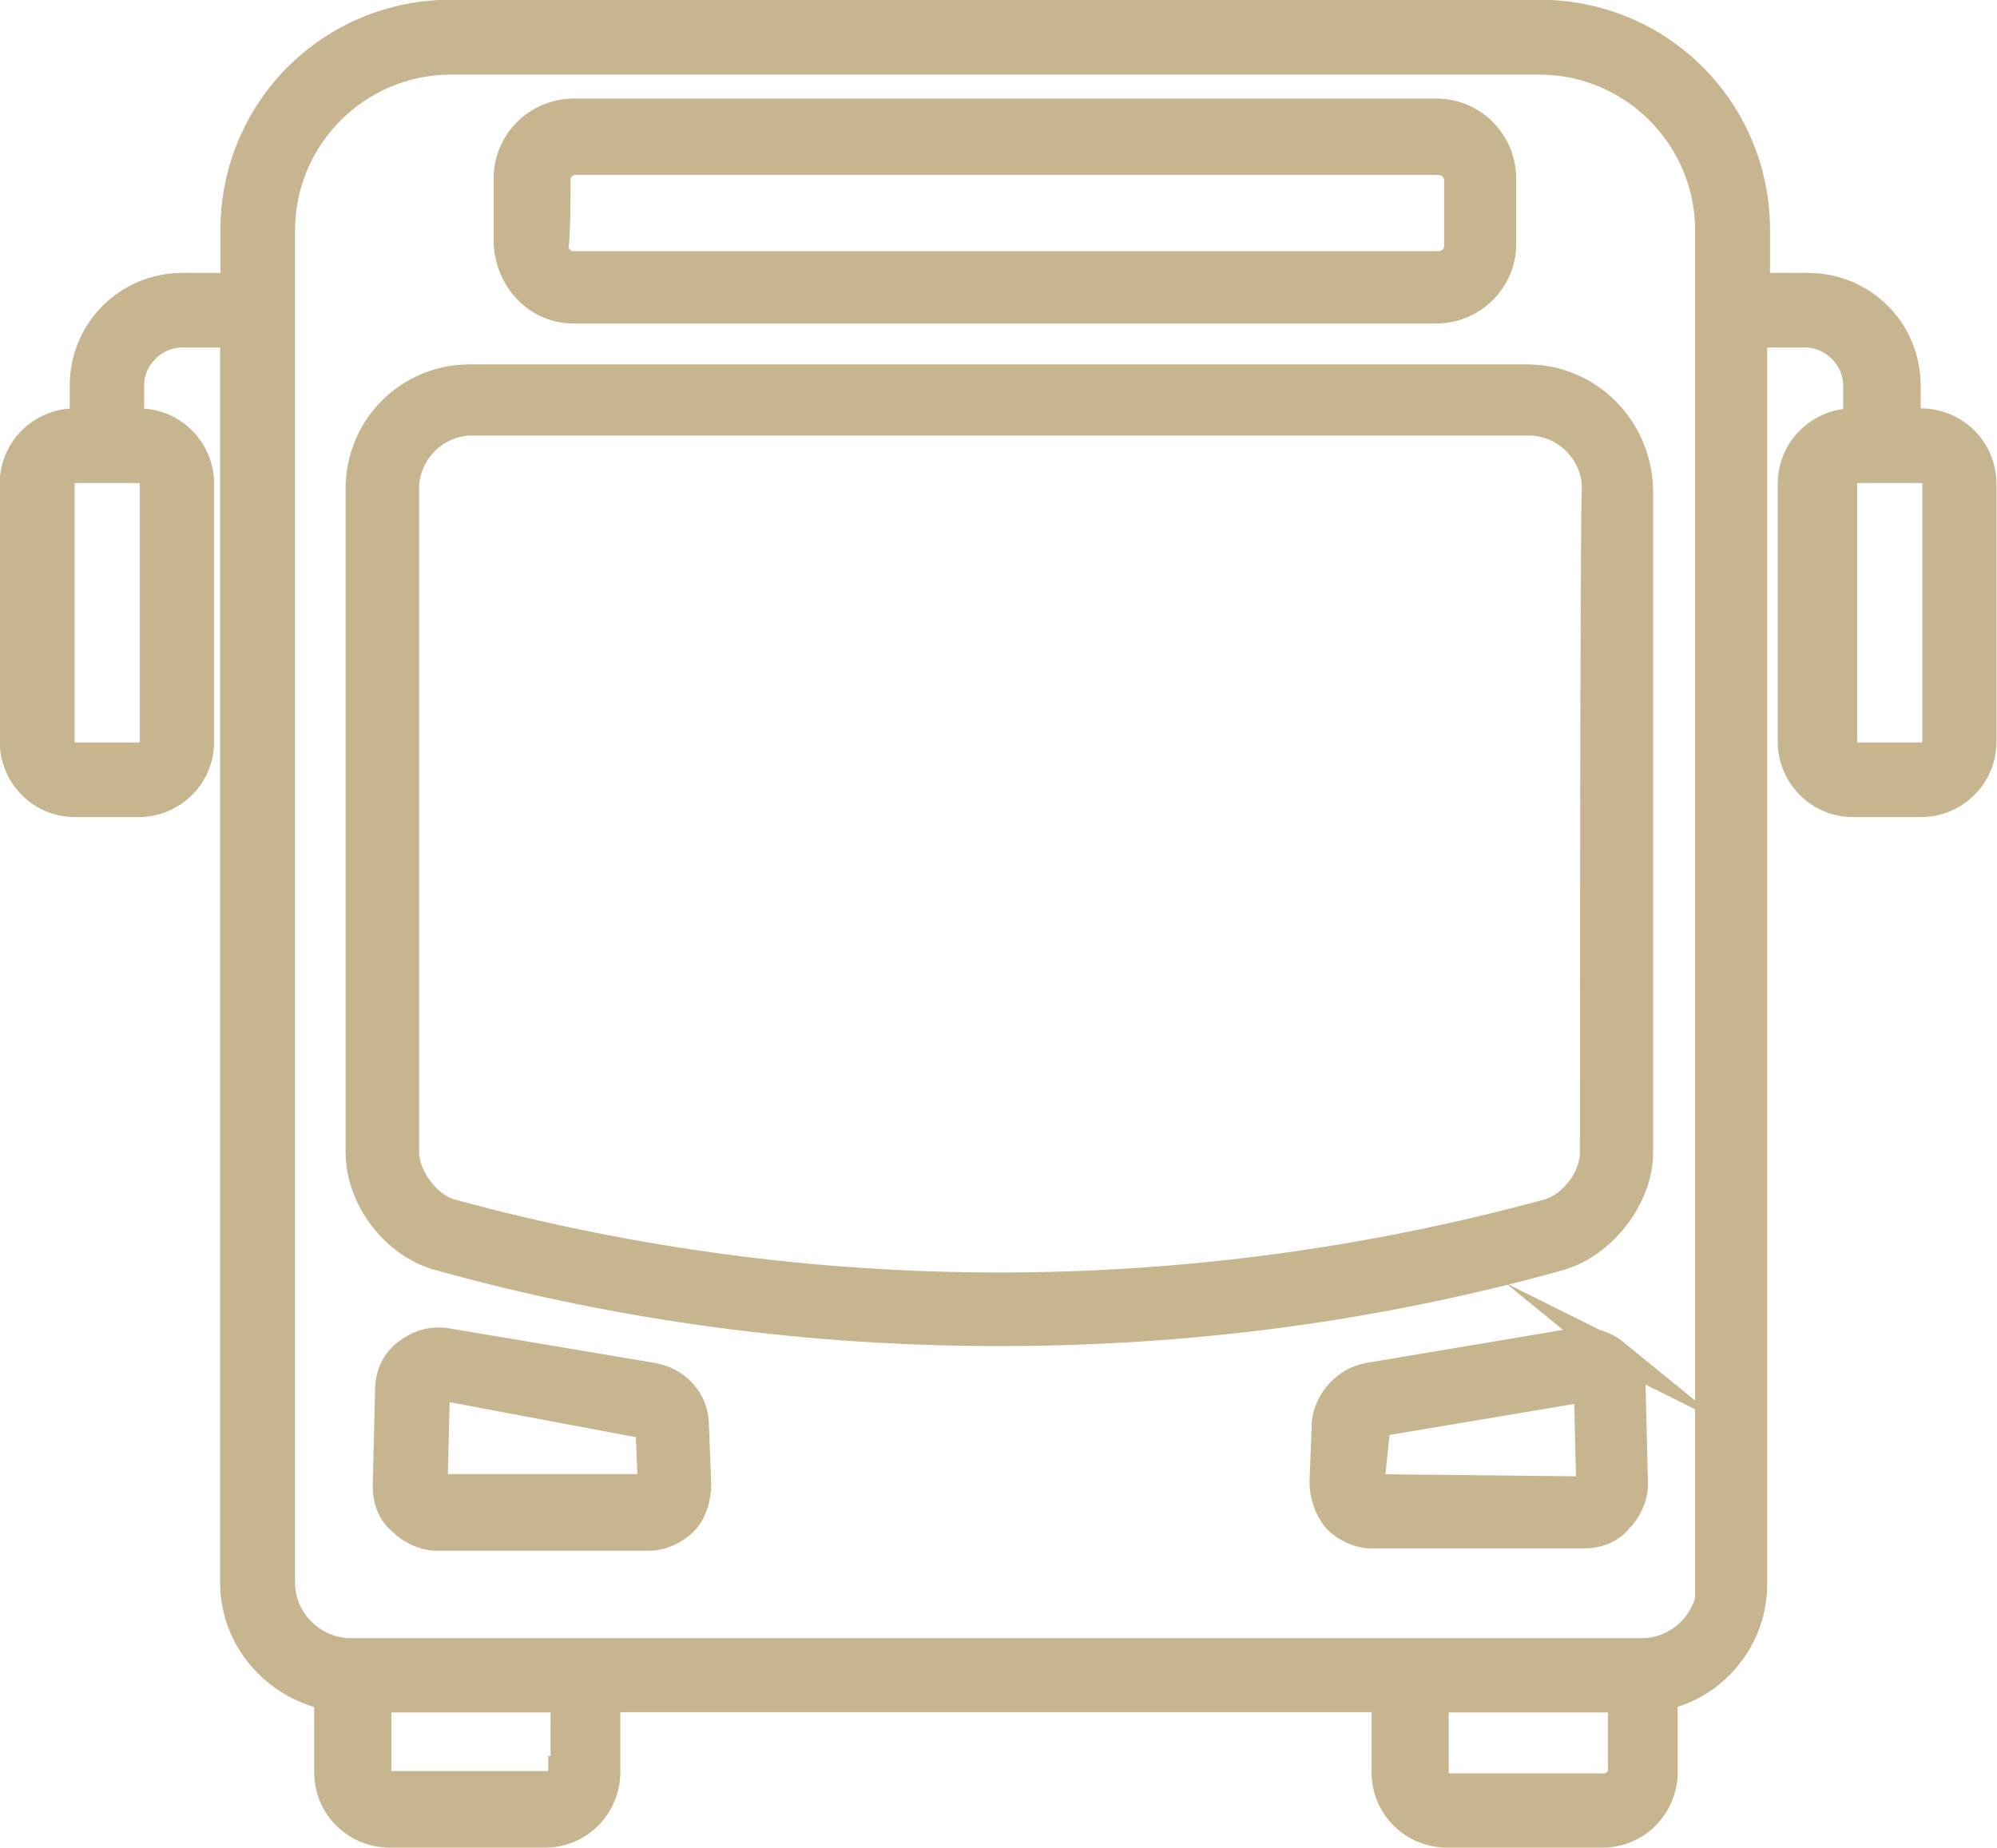
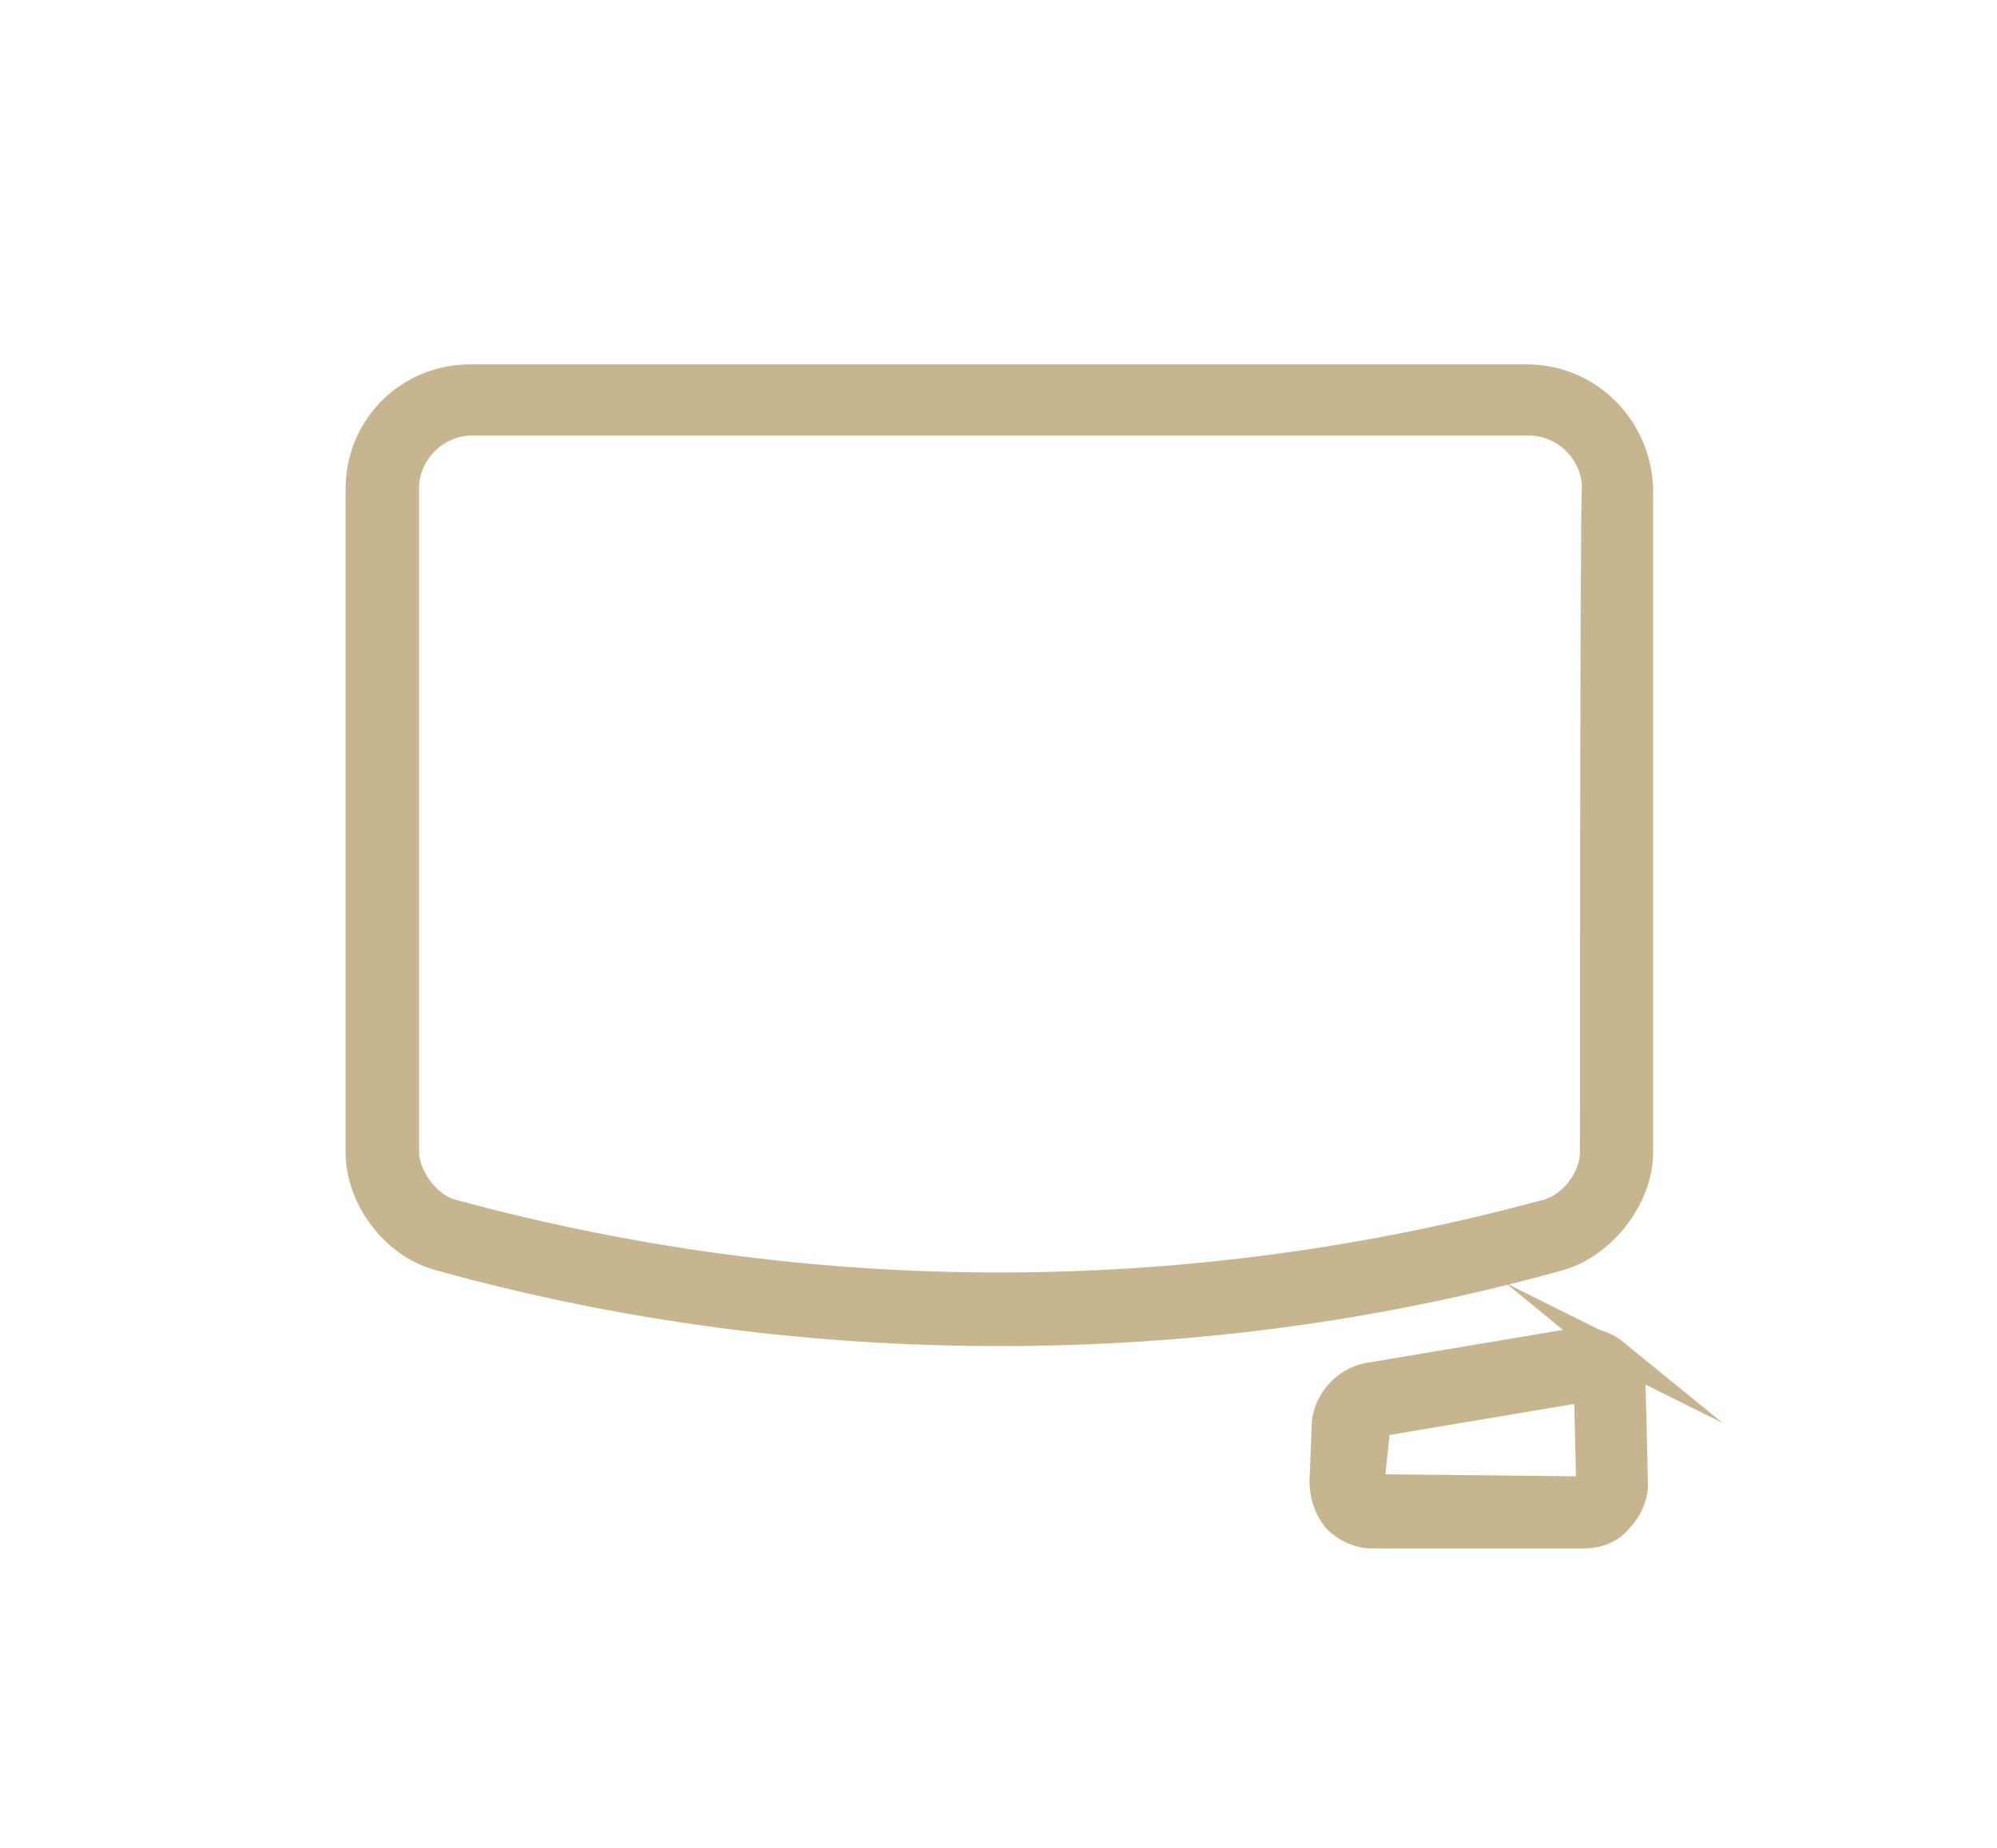
<svg xmlns="http://www.w3.org/2000/svg" id="Calque_2" viewBox="0 0 69.86 64.66">
  <defs>
    <style>.cls-1{fill:#c6b58e;stroke:#c6b58e;stroke-miterlimit:10;}</style>
  </defs>
  <g id="PAGE">
    <path class="cls-1" d="M53.42,13.25H16.44c-2.14,0-3.85,1.71-3.85,3.85v23.23c0,1.57,1.21,3.21,2.78,3.63,6.41,1.78,12.97,2.64,19.59,2.64s13.18-.85,19.59-2.64h0c1.5-.43,2.78-2.07,2.78-3.63v-23.23c-.07-2.14-1.78-3.85-3.92-3.85ZM55.77,40.32c0,.93-.78,1.92-1.64,2.14-12.54,3.42-25.79,3.42-38.33,0-.85-.21-1.64-1.28-1.64-2.14v-23.23c0-1.28,1.07-2.35,2.35-2.35h36.98c1.28,0,2.35,1.07,2.35,2.35-.07,0-.07,23.23-.07,23.23Z" />
-     <path class="cls-1" d="M20.06,10.82h30.19c1.22,0,2.29-.99,2.29-2.29v-2.29c0-1.22-.99-2.29-2.29-2.29h-30.19c-1.22,0-2.29.99-2.29,2.29v2.29c.08,1.3,1.07,2.29,2.29,2.29ZM19.45,6.31c0-.38.31-.69.69-.69h30.19c.38,0,.69.31.69.69v2.29c0,.38-.31.69-.69.69h-30.26c-.38,0-.69-.31-.69-.69.08,0,.08-2.29.08-2.29Z" />
-     <path class="cls-1" d="M22.87,48.19l-7.26-1.22c-.53-.08-.99.08-1.38.38s-.61.76-.61,1.3l-.08,3.36c0,.46.15.92.53,1.22.31.31.76.53,1.22.53h7.41c.46,0,.92-.23,1.22-.53.31-.31.46-.84.46-1.3l-.08-2.06c0-.84-.61-1.53-1.45-1.68ZM22.72,52.08h-7.41l-.15-.15.08-3.36.15-.08,7.34,1.38.08,2.06-.08.15Z" />
    <path class="cls-1" d="M56.48,47.35c-.38-.31-.92-.46-1.38-.38l-7.26,1.22c-.76.15-1.38.84-1.45,1.6l-.08,2.06c0,.46.15.92.46,1.3.31.31.76.53,1.22.53h7.41c.46,0,.92-.15,1.22-.53.31-.31.53-.76.53-1.22l-.08-3.29c0-.53-.23-.99-.61-1.3ZM55.41,52.16l-7.49-.08v-.08l.23-2.22,7.26-1.22.15.08.08,3.36-.23.15Z" />
-     <path class="cls-1" d="M67.22,14.79h-.53v-1.3c0-1.91-1.53-3.44-3.44-3.44h-1.83v-1.99c0-4.2-3.36-7.57-7.57-7.57H15.78c-4.2,0-7.57,3.36-7.57,7.57v1.99h-1.83c-1.91,0-3.44,1.53-3.44,3.44v1.3h-.31c-1.15,0-2.14.92-2.14,2.14v9.02c0,1.15.92,2.14,2.14,2.14h2.22c1.15,0,2.14-.92,2.14-2.14v-9.02c0-1.15-.92-2.14-2.14-2.14h-.31v-1.3c0-.99.84-1.83,1.83-1.83h1.83v43.71c0,1.99,1.45,3.59,3.29,3.97v2.67c0,1.22.99,2.14,2.14,2.14h5.43c1.22,0,2.14-.99,2.14-2.14v-2.6h27.28v2.6c0,1.22.99,2.14,2.14,2.14h5.43c1.22,0,2.14-.99,2.14-2.14v-2.67c1.76-.38,3.13-1.99,3.13-3.9V11.66h1.83c.99,0,1.83.84,1.83,1.83v1.3h-.15c-1.15,0-2.14.92-2.14,2.14v9.02c0,1.15.92,2.14,2.14,2.14h2.37c1.15,0,2.14-.92,2.14-2.14v-9.02c0-1.22-.99-2.14-2.14-2.14ZM5.39,16.93v9.02c0,.31-.23.53-.53.53h-2.22c-.31,0-.53-.23-.53-.53v-9.02c0-.31.23-.53.53-.53h2.22c.31,0,.53.23.53.53ZM19.68,61.94c0,.31-.23.53-.53.53h-5.43c-.31,0-.53-.23-.53-.53v-2.52h6.57v2.52h-.08ZM56.14,62.55h-5.43c-.31,0-.53-.23-.53-.53v-2.6h6.57v2.6c0,.23-.31.53-.61.53ZM59.88,55.37c0,1.3-1.07,2.45-2.45,2.45H12.27c-1.3,0-2.45-1.07-2.45-2.45V8.07c0-3.29,2.67-5.96,5.96-5.96h38.06c3.29,0,5.96,2.67,5.96,5.96v47.31h.08ZM67.75,25.95c0,.31-.23.53-.53.53h-2.22c-.31,0-.53-.23-.53-.53v-9.02c0-.31.23-.53.53-.53h2.22c.31,0,.53.23.53.53v9.02Z" />
  </g>
</svg>